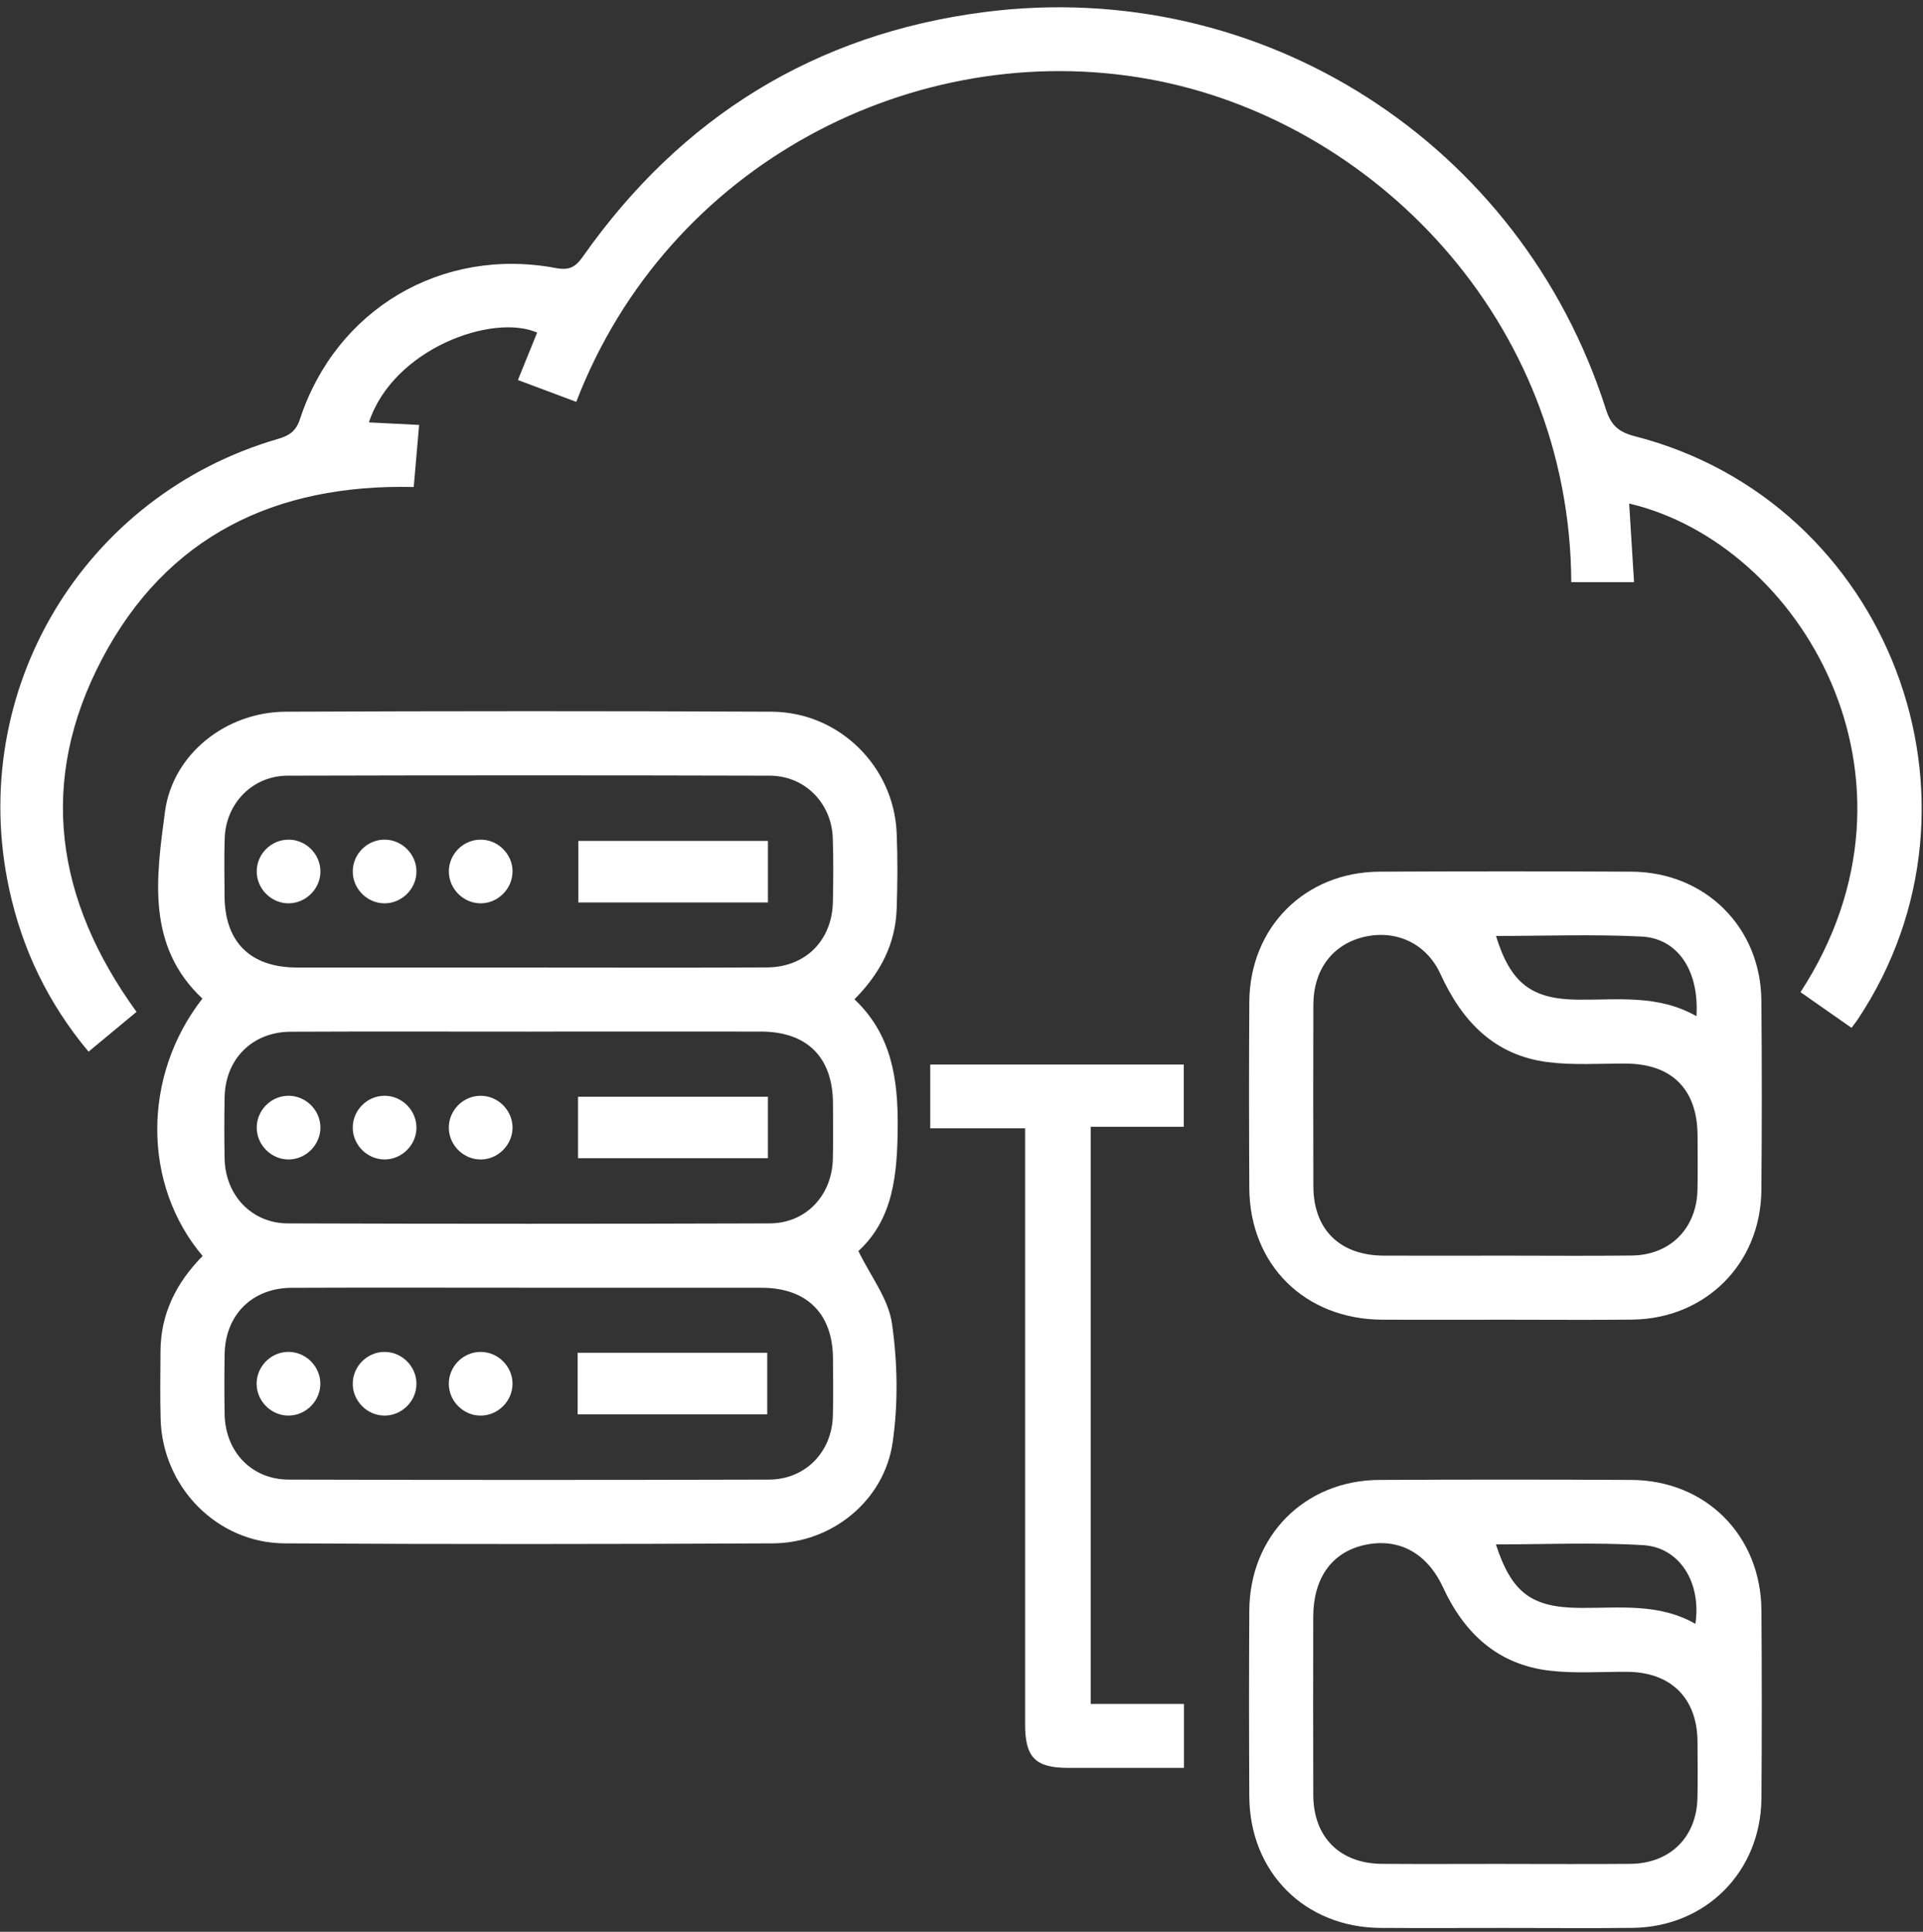
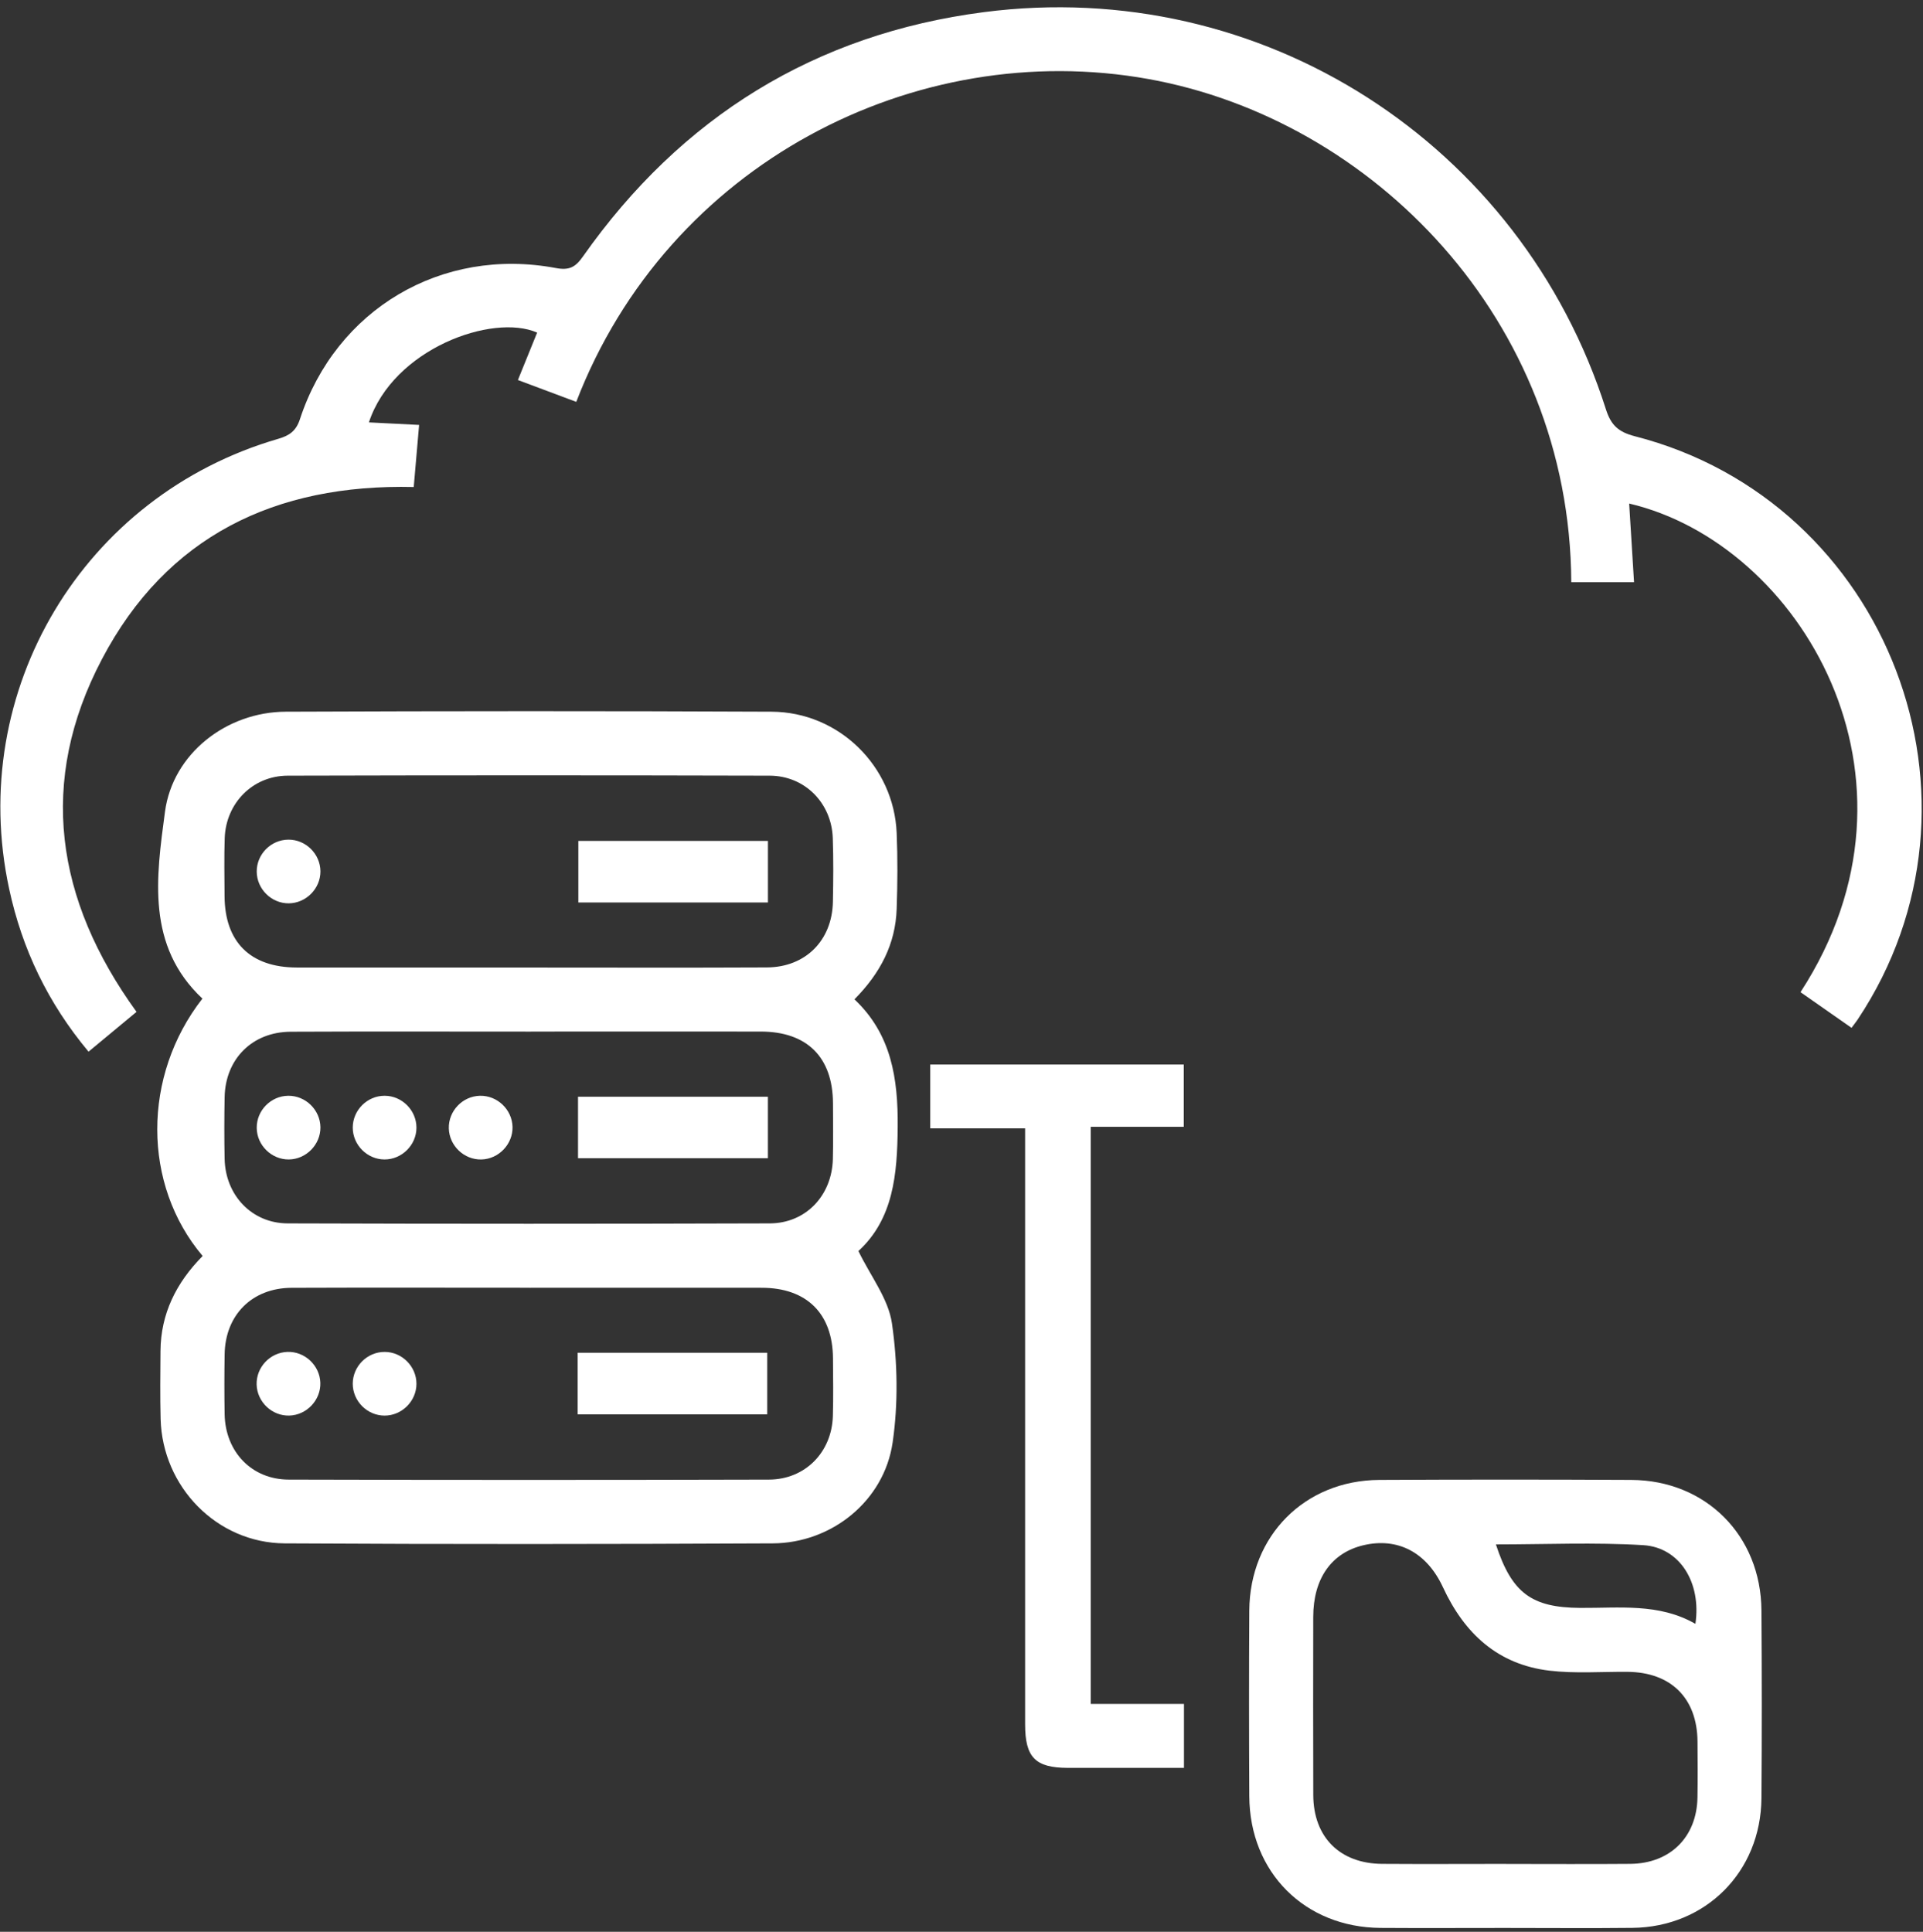
<svg xmlns="http://www.w3.org/2000/svg" width="213" height="214" viewBox="0 0 213 214" fill="none">
  <rect x="0" y="0" width="213" height="214" fill="#333333" stroke="none" />
  <g id="Group 2917">
    <path id="Vector" d="M22.449 139.141C15.744 131.222 15.748 119.17 22.418 110.624C16.186 104.773 17.304 97.187 18.273 89.929C19.131 83.483 25.087 78.872 31.631 78.841C49.577 78.767 67.523 78.758 85.47 78.841C92.929 78.876 99.012 84.885 99.319 92.278C99.437 95.079 99.415 97.892 99.319 100.693C99.187 104.563 97.526 107.792 94.643 110.702C98.74 114.568 99.477 119.481 99.433 124.841C99.389 130.1 98.951 135.039 95.081 138.589C96.435 141.38 98.407 143.878 98.797 146.609C99.42 150.93 99.499 155.479 98.872 159.796C97.934 166.264 92.127 170.94 85.593 170.971C67.572 171.059 49.551 171.076 31.53 170.971C24.018 170.927 17.988 164.708 17.791 157.192C17.725 154.681 17.76 152.17 17.777 149.659C17.808 145.535 19.508 142.112 22.44 139.141H22.449ZM58.574 107.183C67.366 107.183 76.157 107.214 84.944 107.17C89.222 107.148 92.166 104.177 92.254 99.917C92.302 97.555 92.324 95.188 92.241 92.826C92.105 88.956 89.143 85.941 85.264 85.928C67.462 85.88 49.66 85.88 31.858 85.928C27.984 85.941 25.026 88.974 24.89 92.835C24.816 94.974 24.864 97.117 24.873 99.26C24.895 104.352 27.726 107.17 32.866 107.179C41.434 107.192 50.002 107.179 58.574 107.179V107.183ZM58.798 114.279C49.932 114.279 41.071 114.252 32.205 114.292C27.949 114.309 24.965 117.303 24.881 121.532C24.838 123.819 24.833 126.111 24.881 128.399C24.974 132.409 27.892 135.512 31.858 135.525C49.66 135.582 67.462 135.582 85.264 135.525C89.252 135.512 92.145 132.444 92.25 128.408C92.302 126.339 92.272 124.271 92.263 122.202C92.237 117.119 89.392 114.283 84.282 114.274C75.789 114.265 67.291 114.274 58.798 114.274V114.279ZM58.675 142.651C49.884 142.651 41.092 142.625 32.305 142.66C27.923 142.677 24.947 145.666 24.881 150.027C24.846 152.24 24.842 154.458 24.881 156.675C24.96 160.826 27.875 163.898 31.981 163.906C49.709 163.955 67.44 163.955 85.168 163.906C89.178 163.898 92.127 160.878 92.25 156.886C92.316 154.747 92.276 152.604 92.263 150.461C92.232 145.522 89.357 142.664 84.379 142.656C75.811 142.642 67.243 142.656 58.671 142.656L58.675 142.651Z" fill="white" />
    <path id="Vector_2" d="M199.426 109.918C214.879 86.165 199.347 60.216 180.454 55.781C180.633 58.664 180.809 61.509 180.993 64.493H174.042C173.893 35.389 151.989 13.209 127.193 8.752C101.424 4.124 73.993 18.1 63.83 44.518C61.735 43.733 59.64 42.949 57.366 42.098C58.133 40.201 58.816 38.522 59.496 36.844C54.548 34.679 43.543 38.645 40.861 46.792C42.684 46.884 44.468 46.976 46.423 47.073C46.212 49.496 46.024 51.679 45.827 53.949C30.479 53.589 18.453 59.396 11.292 73.017C4.175 86.555 6.121 99.672 15.123 112.092C13.409 113.512 11.674 114.954 9.807 116.501C5.31 111.119 2.448 105.128 1.015 98.475C-3.727 76.514 9.224 54.873 30.825 48.611C32.048 48.256 32.793 47.748 33.222 46.437C37.215 34.258 48.925 27.32 61.56 29.692C63.09 29.981 63.756 29.573 64.575 28.407C75.444 12.959 90.301 3.764 108.979 1.345C139.753 -2.643 168.494 15.865 177.881 45.35C178.442 47.108 179.271 47.861 181.081 48.326C209.216 55.548 221.869 88.737 205.772 112.929C205.61 113.174 205.425 113.402 205.084 113.862C203.23 112.565 201.394 111.281 199.43 109.909L199.426 109.918Z" fill="white" />
-     <path id="Vector_3" d="M166.831 146.193C162.255 146.193 157.68 146.211 153.1 146.193C144.524 146.149 138.419 140.106 138.379 131.586C138.344 124.723 138.335 117.86 138.379 110.997C138.432 102.718 144.541 96.6 152.815 96.561C162.115 96.517 171.415 96.513 180.715 96.561C188.866 96.605 195.024 102.705 195.098 110.822C195.164 117.834 195.159 124.846 195.098 131.853C195.032 139.992 188.91 146.097 180.772 146.184C176.122 146.233 171.472 146.193 166.822 146.193H166.831ZM166.787 139.098C171.441 139.098 176.1 139.142 180.754 139.085C185.014 139.032 187.937 136.061 188.02 131.783C188.06 129.789 188.038 127.795 188.029 125.801C188.007 120.674 185.189 117.851 180.092 117.821C177.213 117.803 174.299 118.022 171.459 117.663C165.538 116.918 161.957 113.171 159.556 107.907C157.947 104.388 154.437 102.916 150.9 103.836C147.539 104.712 145.488 107.478 145.475 111.26C145.453 117.983 145.453 124.706 145.475 131.428C145.492 136.214 148.411 139.076 153.271 139.098C157.776 139.115 162.286 139.098 166.791 139.098H166.787ZM187.906 112.57C188.222 107.544 185.851 103.95 181.819 103.748C176.472 103.481 171.108 103.683 165.704 103.683C167.322 108.946 169.653 110.69 174.781 110.743C179.172 110.787 183.655 110.147 187.902 112.57H187.906Z" fill="white" />
    <path id="Vector_4" d="M166.636 213.575C162.061 213.575 157.481 213.601 152.906 213.57C144.513 213.509 138.421 207.4 138.378 198.994C138.343 192.131 138.338 185.268 138.378 178.405C138.43 170.117 144.531 163.982 152.787 163.942C162.087 163.894 171.387 163.894 180.687 163.942C188.948 163.982 195.048 170.104 195.105 178.396C195.153 185.334 195.158 192.271 195.105 199.209C195.039 207.36 188.935 213.478 180.809 213.566C176.085 213.618 171.361 213.575 166.636 213.575ZM166.833 206.484C171.413 206.484 175.997 206.514 180.577 206.475C184.999 206.435 187.944 203.508 188.019 199.121C188.054 197.052 188.04 194.984 188.023 192.915C187.984 188.116 185.082 185.242 180.261 185.202C177.382 185.18 174.468 185.408 171.624 185.071C165.913 184.391 162.214 180.977 159.83 175.837C158.007 171.901 154.764 170.31 151.056 171.169C147.484 171.998 145.46 174.864 145.46 179.128C145.455 185.702 145.438 192.28 145.464 198.854C145.482 203.521 148.414 206.444 153.085 206.475C157.665 206.506 162.249 206.479 166.829 206.479L166.833 206.484ZM165.694 171.09C167.456 176.481 169.656 178.085 175.029 178.12C179.35 178.151 183.754 177.568 187.791 179.886C188.466 175.337 186.073 171.419 182.01 171.169C176.606 170.841 171.163 171.086 165.694 171.086V171.09Z" fill="white" />
    <path id="Vector_5" d="M120.813 188.755H131.142V195.841C128.894 195.841 126.567 195.841 124.24 195.841C122.246 195.841 120.252 195.846 118.258 195.841C114.677 195.828 113.546 194.68 113.546 191.025C113.546 169.976 113.546 148.922 113.546 127.873V124.993H103.037V117.929H131.12V124.822H120.817V188.755H120.813Z" fill="white" />
    <path id="Vector_6" d="M85.06 93.155V99.975H64.059V93.155H85.06Z" fill="white" />
    <path id="Vector_7" d="M35.492 96.519C35.505 98.434 33.901 100.056 31.981 100.069C30.061 100.082 28.449 98.482 28.436 96.558C28.422 94.63 30.013 93.026 31.942 93.013C33.866 93 35.478 94.595 35.492 96.519Z" fill="white" />
-     <path id="Vector_8" d="M42.658 93.013C44.582 93.048 46.159 94.679 46.129 96.598C46.094 98.518 44.455 100.104 42.539 100.069C40.615 100.034 39.038 98.404 39.073 96.48C39.108 94.552 40.734 92.978 42.658 93.013Z" fill="white" />
-     <path id="Vector_9" d="M56.768 96.532C56.773 98.451 55.164 100.064 53.249 100.069C51.33 100.073 49.721 98.469 49.717 96.545C49.712 94.617 51.303 93.017 53.236 93.013C55.16 93.008 56.768 94.608 56.773 96.532H56.768Z" fill="white" />
    <path id="Vector_10" d="M85.057 121.493V128.304H64.025V121.493H85.057Z" fill="white" />
    <path id="Vector_11" d="M35.492 124.88C35.509 126.795 33.914 128.421 31.994 128.443C30.075 128.46 28.453 126.869 28.436 124.945C28.418 123.017 30 121.404 31.929 121.387C33.852 121.369 35.47 122.956 35.492 124.88Z" fill="white" />
    <path id="Vector_12" d="M42.605 121.387C44.529 121.387 46.128 123 46.128 124.919C46.128 126.839 44.511 128.447 42.592 128.443C40.667 128.438 39.068 126.83 39.072 124.906C39.077 122.978 40.676 121.382 42.605 121.387Z" fill="white" />
    <path id="Vector_13" d="M56.77 124.828C56.818 126.739 55.245 128.395 53.325 128.444C51.406 128.492 49.762 126.923 49.714 124.999C49.666 123.075 51.226 121.436 53.154 121.388C55.074 121.34 56.717 122.904 56.77 124.828Z" fill="white" />
    <path id="Vector_14" d="M63.98 156.676V149.856H84.982V156.676H63.98Z" fill="white" />
    <path id="Vector_15" d="M32.059 156.815C30.143 156.877 28.487 155.317 28.426 153.393C28.364 151.469 29.916 149.821 31.844 149.76C33.764 149.698 35.42 151.258 35.481 153.178C35.543 155.089 33.978 156.754 32.059 156.815Z" fill="white" />
    <path id="Vector_16" d="M42.605 149.762C44.529 149.762 46.128 151.375 46.128 153.294C46.128 155.214 44.511 156.822 42.592 156.818C40.667 156.813 39.068 155.205 39.072 153.281C39.077 151.353 40.676 149.757 42.605 149.762Z" fill="white" />
-     <path id="Vector_17" d="M53.228 149.762C55.152 149.753 56.76 151.353 56.769 153.277C56.778 155.196 55.169 156.809 53.25 156.818C51.33 156.826 49.717 155.222 49.713 153.298C49.704 151.37 51.299 149.766 53.228 149.762Z" fill="white" />
  </g>
</svg>